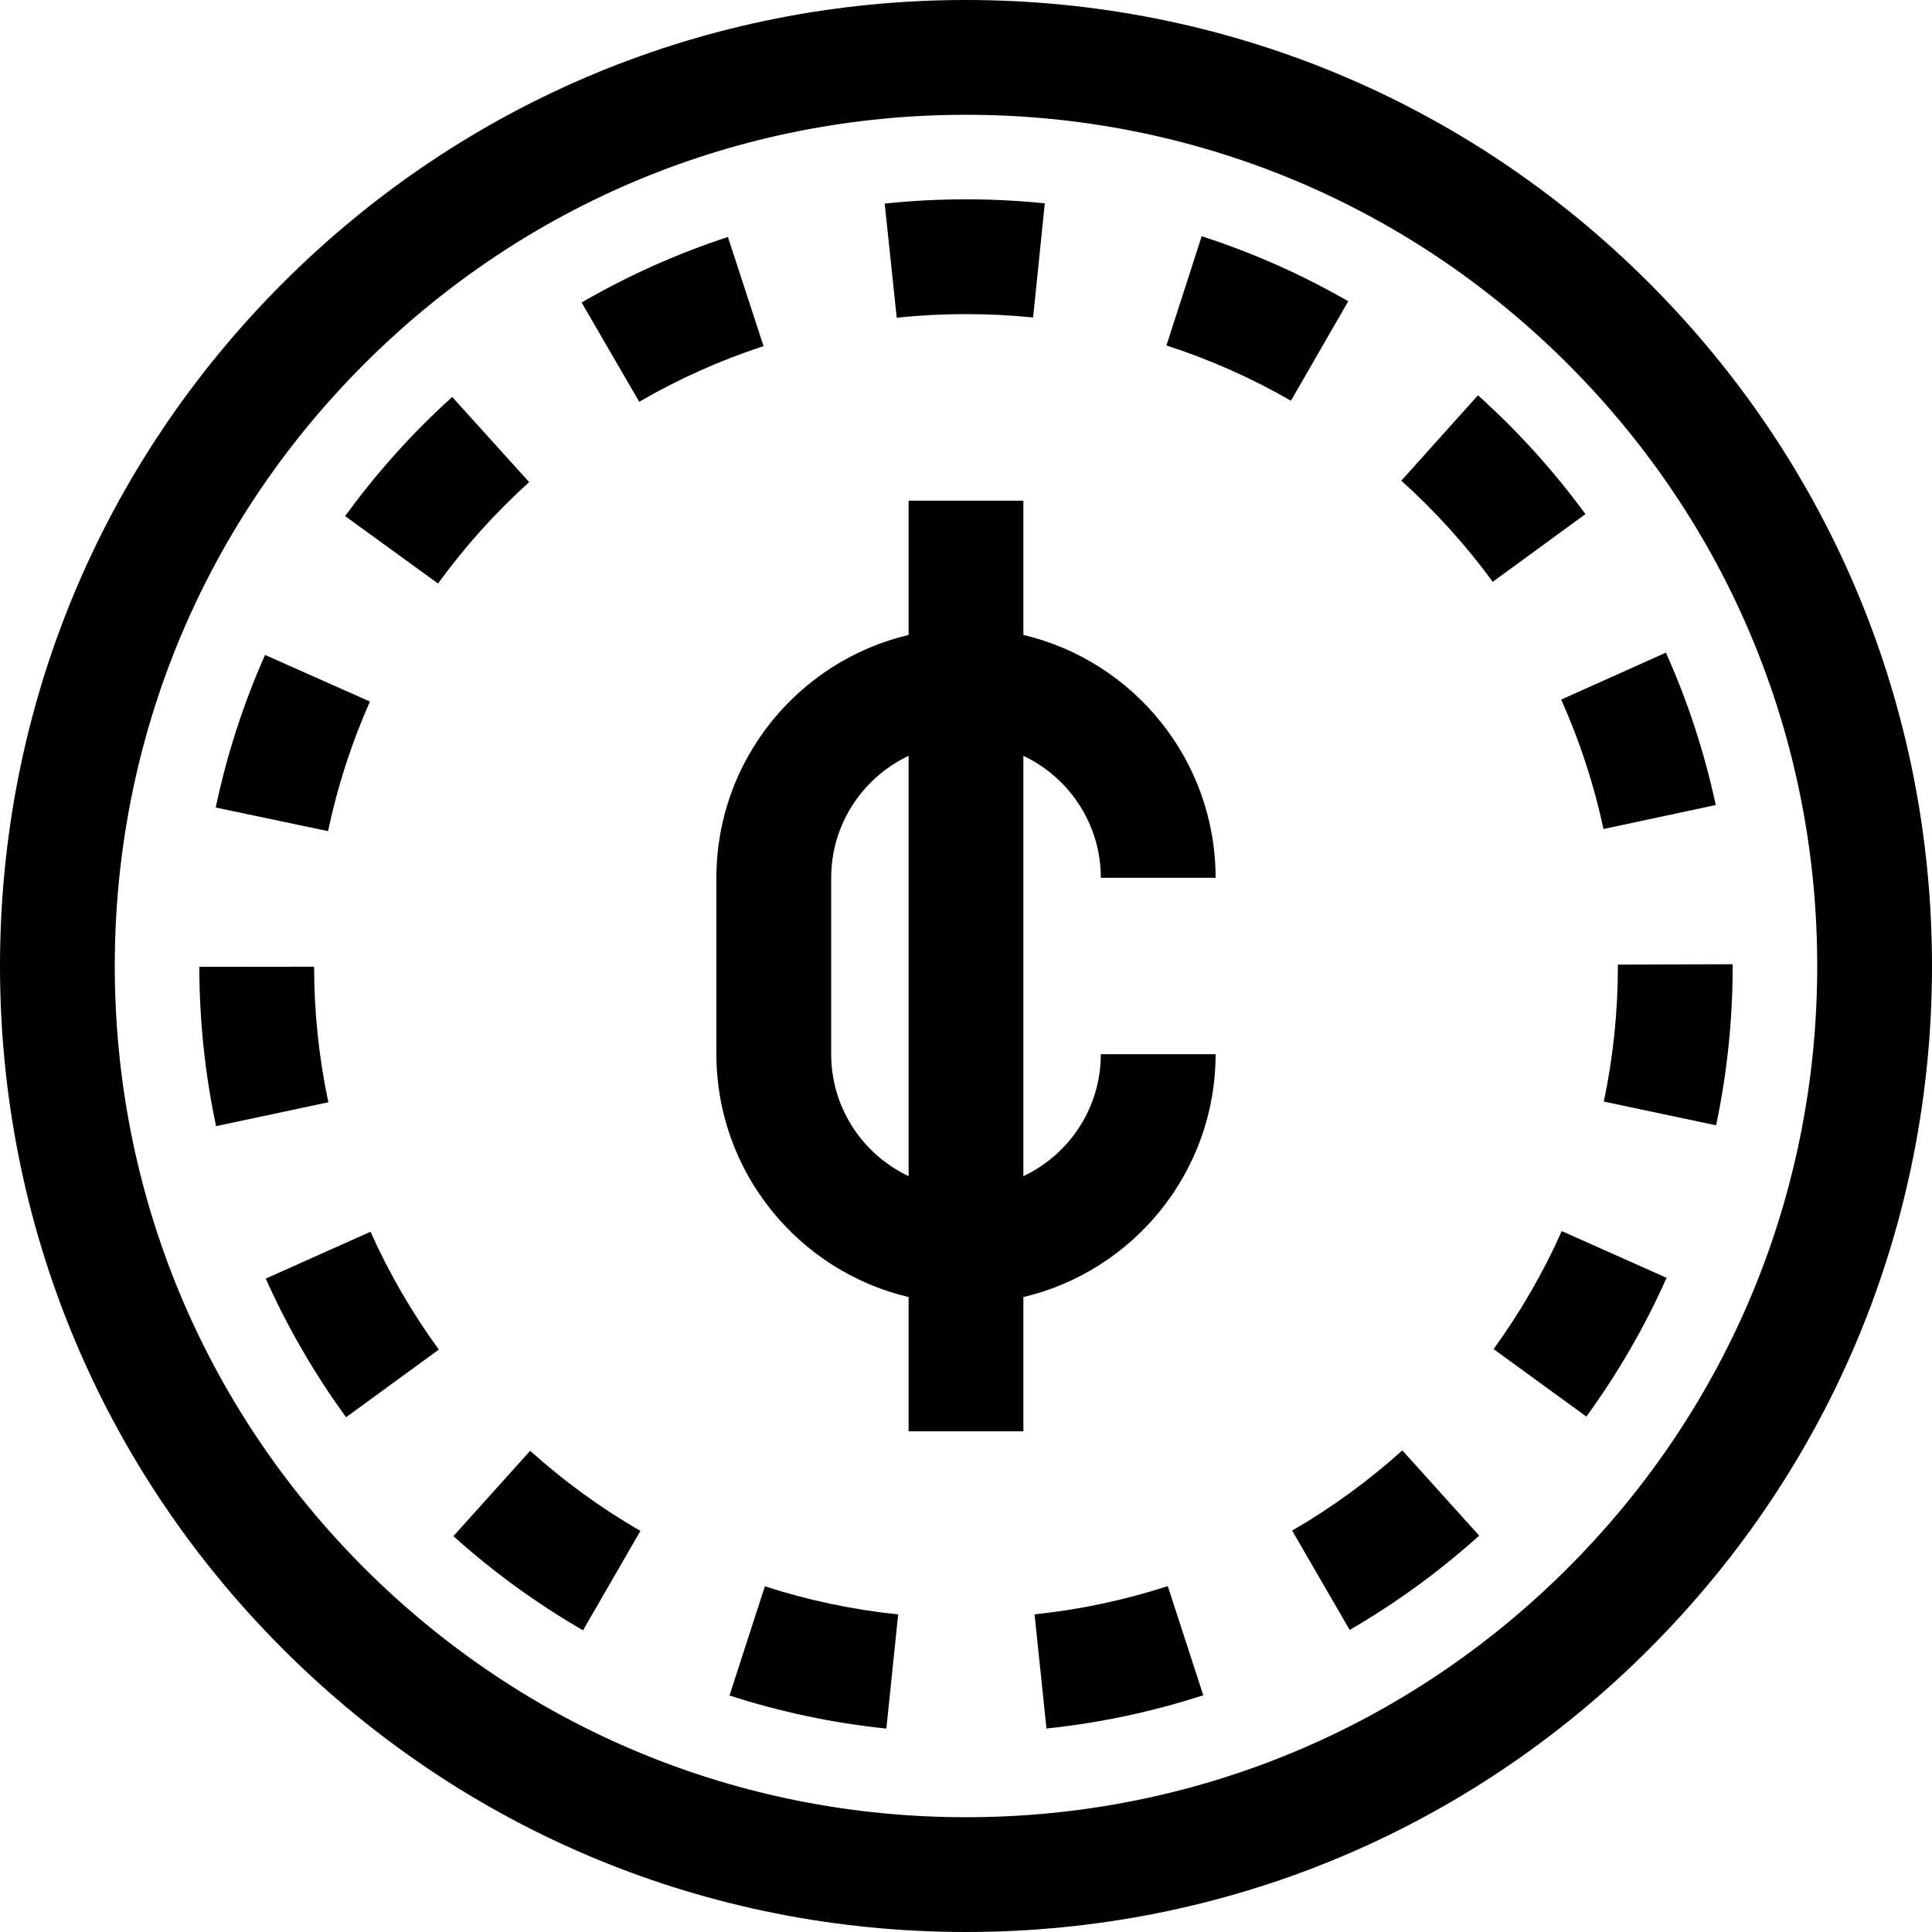
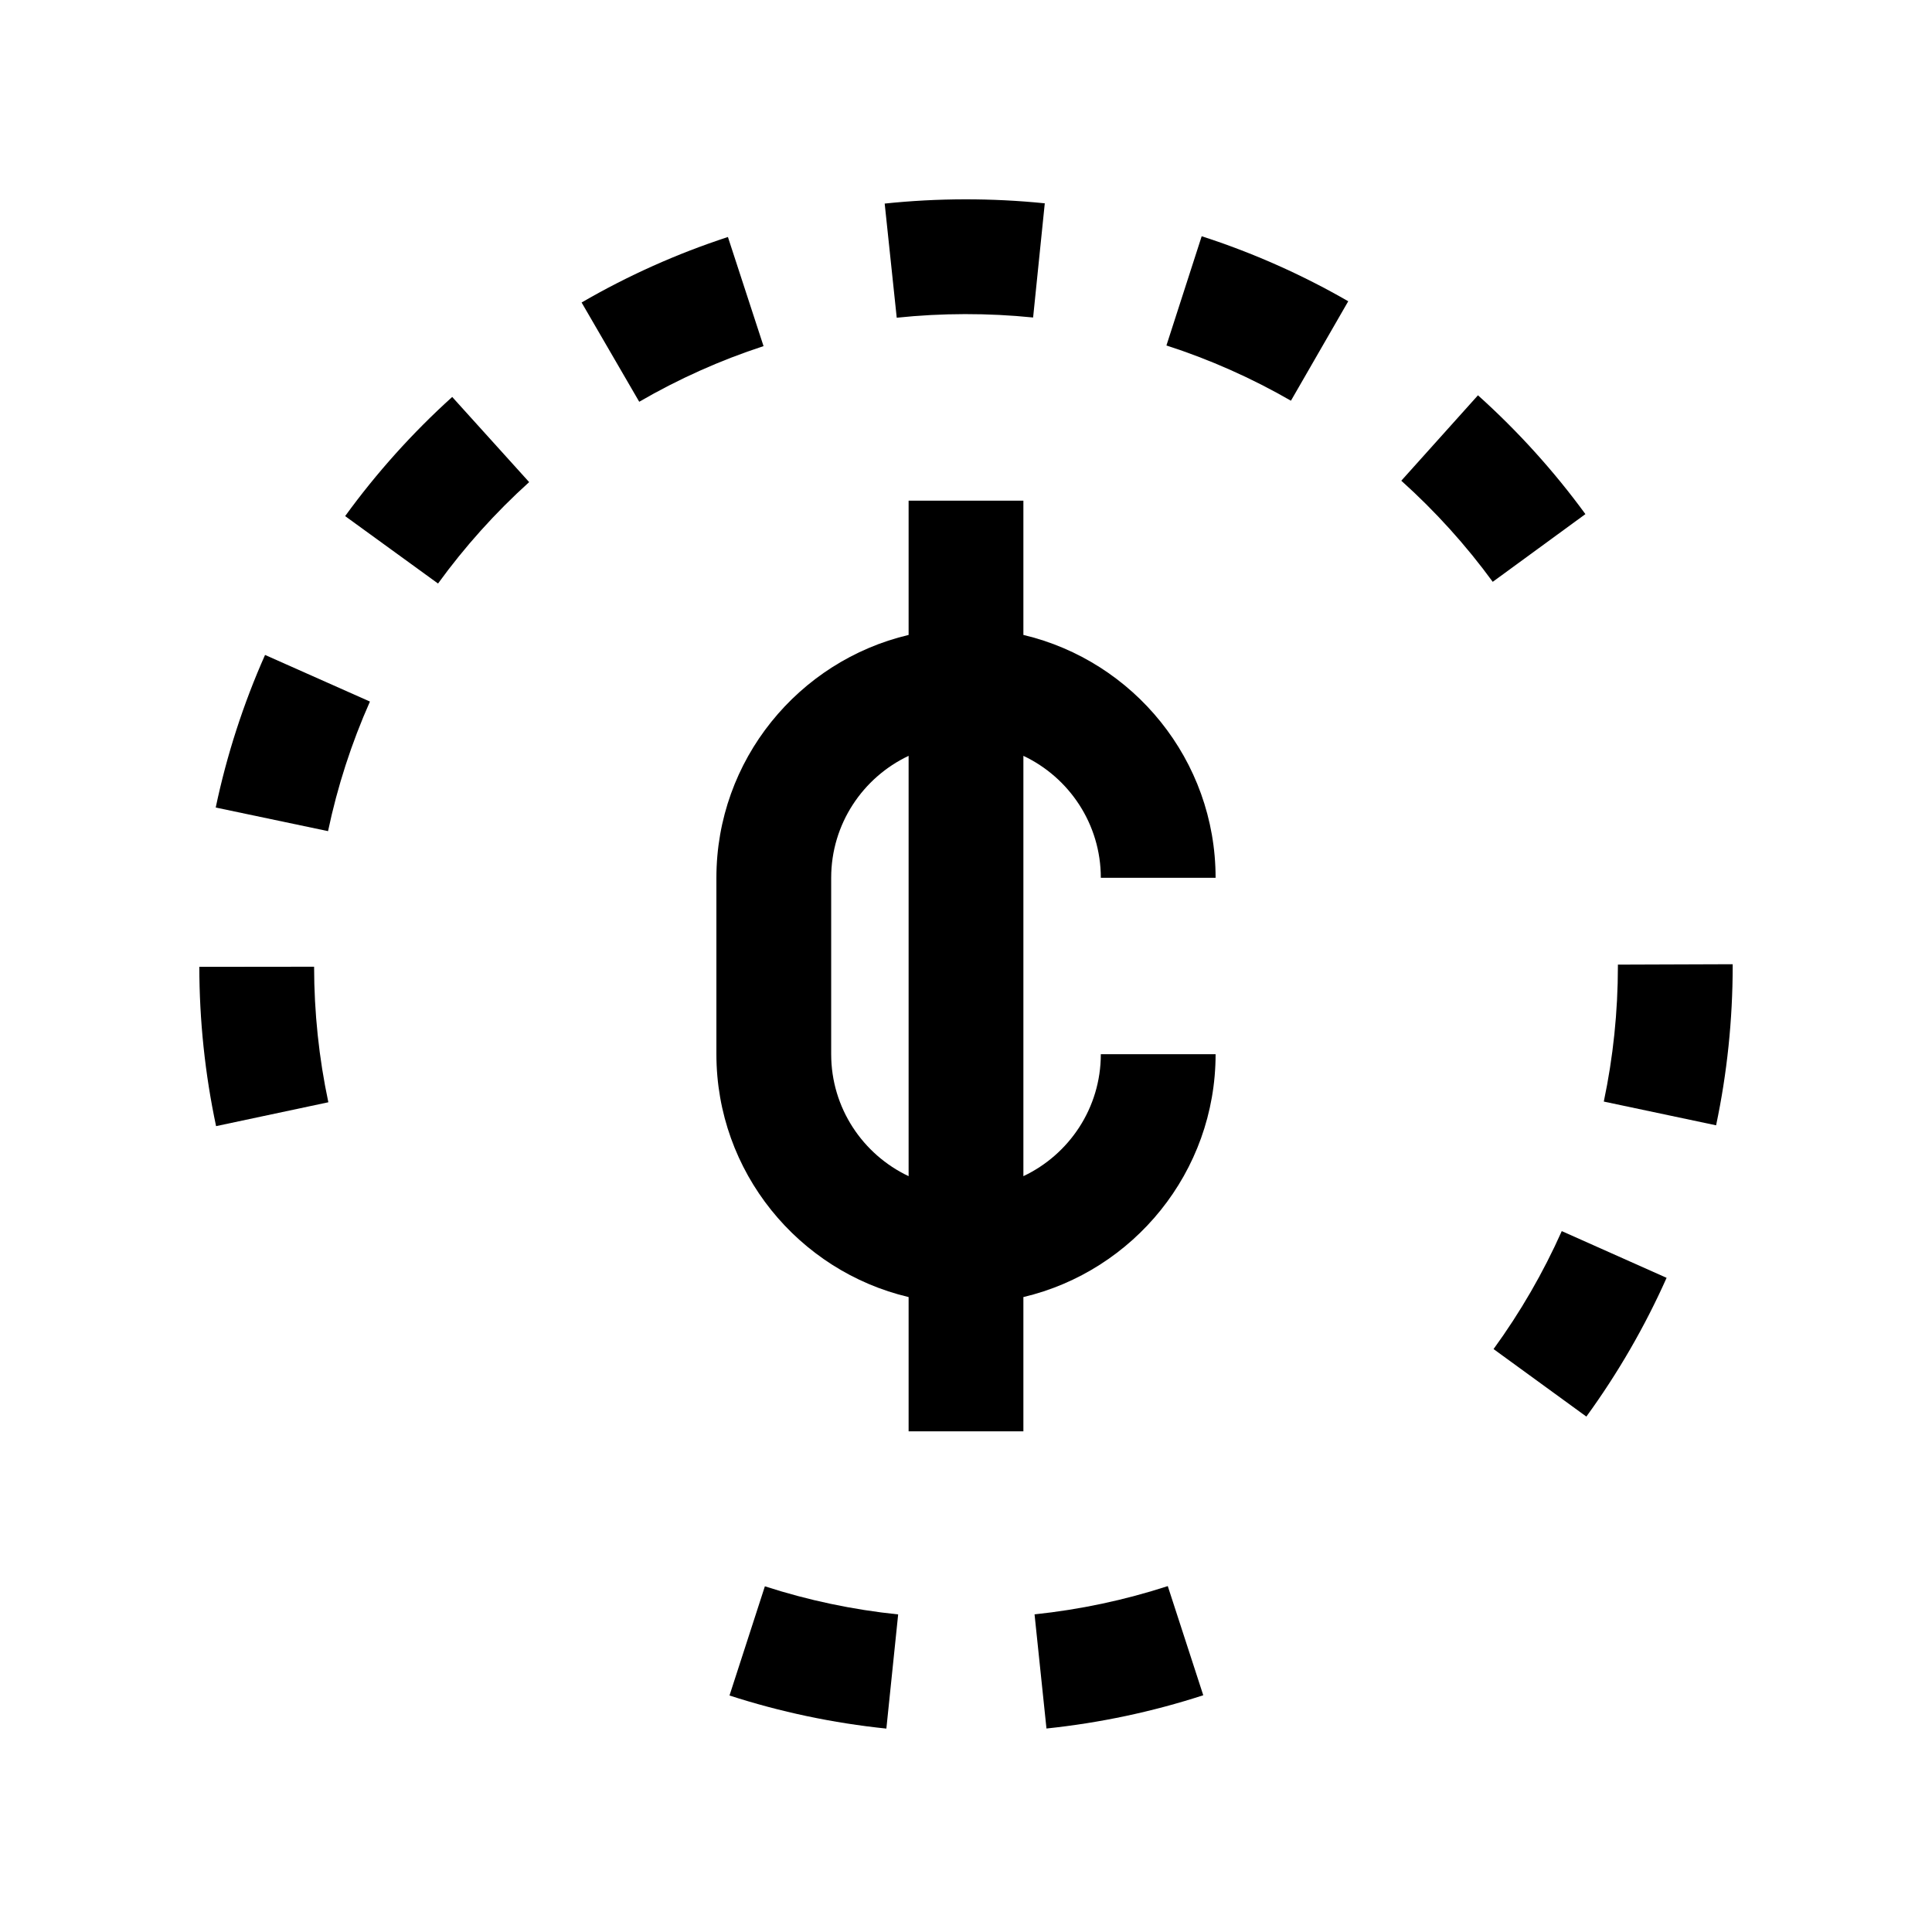
<svg xmlns="http://www.w3.org/2000/svg" version="1.1" id="Layer_1" x="0px" y="0px" viewBox="0 0 512 512" style="enable-background:new 0 0 512 512;" xml:space="preserve">
  <g>
    <g>
-       <path d="M437.019,74.98C388.667,26.628,324.38,0,256,0S123.333,26.628,74.98,74.98C26.628,123.333,0,187.619,0,256    c0,68.381,26.628,132.668,74.98,181.02C123.333,485.372,187.619,512,256,512c68.381,0,132.668-26.628,181.02-74.98    S512,324.381,512,256S485.371,123.333,437.019,74.98z M415.511,415.511c-42.606,42.606-99.255,66.072-159.511,66.072    c-60.255,0-116.904-23.465-159.511-66.072C53.883,372.903,30.417,316.255,30.417,256S53.882,139.096,96.489,96.489    C139.097,53.883,195.745,30.417,256,30.417s116.904,23.465,159.511,66.072c42.606,42.607,66.072,99.255,66.072,159.511    S458.117,372.904,415.511,415.511z" />
-     </g>
+       </g>
  </g>
  <g>
    <g>
      <path d="M83.238,256.191l-30.417,0.034c0.016,14.22,1.511,28.423,4.442,42.213l29.753-6.325    C84.522,280.387,83.251,268.301,83.238,256.191z" />
    </g>
  </g>
  <g>
    <g>
      <path d="M70.242,173.566c-5.758,12.957-10.156,26.561-13.073,40.436l29.766,6.258c2.477-11.783,6.213-23.336,11.103-34.34    L70.242,173.566z" />
    </g>
  </g>
  <g>
    <g>
-       <path d="M98.192,326.425l-27.769,12.413c5.773,12.913,12.936,25.274,21.293,36.737l24.579-17.919    C109.189,347.909,103.098,337.4,98.192,326.425z" />
-     </g>
+       </g>
  </g>
  <g>
    <g>
      <path d="M119.838,105.195c-10.513,9.498-20.059,20.123-28.373,31.578l24.617,17.867c7.075-9.749,15.199-18.791,24.148-26.876    L119.838,105.195z" />
    </g>
  </g>
  <g>
    <g>
-       <path d="M140.497,384.478l-20.343,22.613c10.543,9.485,22.101,17.882,34.353,24.959l15.214-26.339    C159.3,399.692,149.468,392.548,140.497,384.478z" />
-     </g>
+       </g>
  </g>
  <g>
    <g>
      <path d="M234.451,53.95l3.191,30.249c11.915-1.255,24.222-1.276,36.143-0.058l3.092-30.26    C262.877,52.45,248.445,52.474,234.451,53.95z" />
    </g>
  </g>
  <g>
    <g>
-       <path d="M441.484,172.955l-27.756,12.444c4.927,10.988,8.699,22.528,11.216,34.298l29.745-6.358    C451.726,199.479,447.283,185.891,441.484,172.955z" />
-     </g>
+       </g>
  </g>
  <g>
    <g>
      <path d="M192.907,62.81c-13.459,4.393-26.505,10.232-38.777,17.356l15.271,26.306c10.428-6.052,21.512-11.014,32.944-14.745    L192.907,62.81z" />
    </g>
  </g>
  <g>
    <g>
      <path d="M413.883,326.255c-4.897,10.987-10.98,21.504-18.077,31.261l24.596,17.894c8.347-11.473,15.502-23.846,21.263-36.772    L413.883,326.255z" />
    </g>
  </g>
  <g>
    <g>
      <path d="M318.458,62.606l-9.342,28.947c11.446,3.695,22.547,8.619,32.996,14.64l15.186-26.355    C345.002,72.752,331.933,66.954,318.458,62.606z" />
    </g>
  </g>
  <g>
    <g>
-       <path d="M371.629,384.365c-8.962,8.077-18.785,15.229-29.196,21.259l15.241,26.323c12.242-7.088,23.788-15.496,34.321-24.989    L371.629,384.365z" />
-     </g>
+       </g>
  </g>
  <g>
    <g>
      <path d="M391.677,104.758l-20.319,22.635c8.972,8.053,17.126,17.069,24.232,26.795l24.56-17.945    C411.798,124.814,402.218,114.221,391.677,104.758z" />
    </g>
  </g>
  <g>
    <g>
      <path d="M202.701,420.388l-9.376,28.937c13.461,4.362,27.447,7.312,41.572,8.77l3.125-30.256    C226.018,426.599,214.134,424.092,202.701,420.388z" />
    </g>
  </g>
  <g>
    <g>
      <path d="M428.761,255.636V256c0,12.109-1.257,24.197-3.738,35.927l29.76,6.292c2.916-13.794,4.395-27.999,4.395-42.164v-0.526    L428.761,255.636z" />
    </g>
  </g>
  <g>
    <g>
      <path d="M309.472,420.333c-11.428,3.715-23.307,6.234-35.306,7.487l3.158,30.253c14.12-1.474,28.099-4.439,41.553-8.814    L309.472,420.333z" />
    </g>
  </g>
  <g>
    <g>
      <path d="M291.729,279.374c0,14.264-8.405,26.598-20.52,32.321v-111.39c12.115,5.724,20.52,18.057,20.52,32.321h30.417    c0-31.238-21.775-57.47-50.938-64.362V132.69h-30.417v35.575c-29.163,6.892-50.938,33.123-50.938,64.362v46.747    c0,31.238,21.775,57.47,50.938,64.362v35.575h30.417v-35.575c29.163-6.892,50.938-33.123,50.938-64.362H291.729z M240.791,311.695    c-12.115-5.724-20.52-18.058-20.52-32.321v-46.747c0-14.264,8.405-26.598,20.52-32.321V311.695z" />
    </g>
  </g>
  <g>
</g>
  <g>
</g>
  <g>
</g>
  <g>
</g>
  <g>
</g>
  <g>
</g>
  <g>
</g>
  <g>
</g>
  <g>
</g>
  <g>
</g>
  <g>
</g>
  <g>
</g>
  <g>
</g>
  <g>
</g>
  <g>
</g>
</svg>